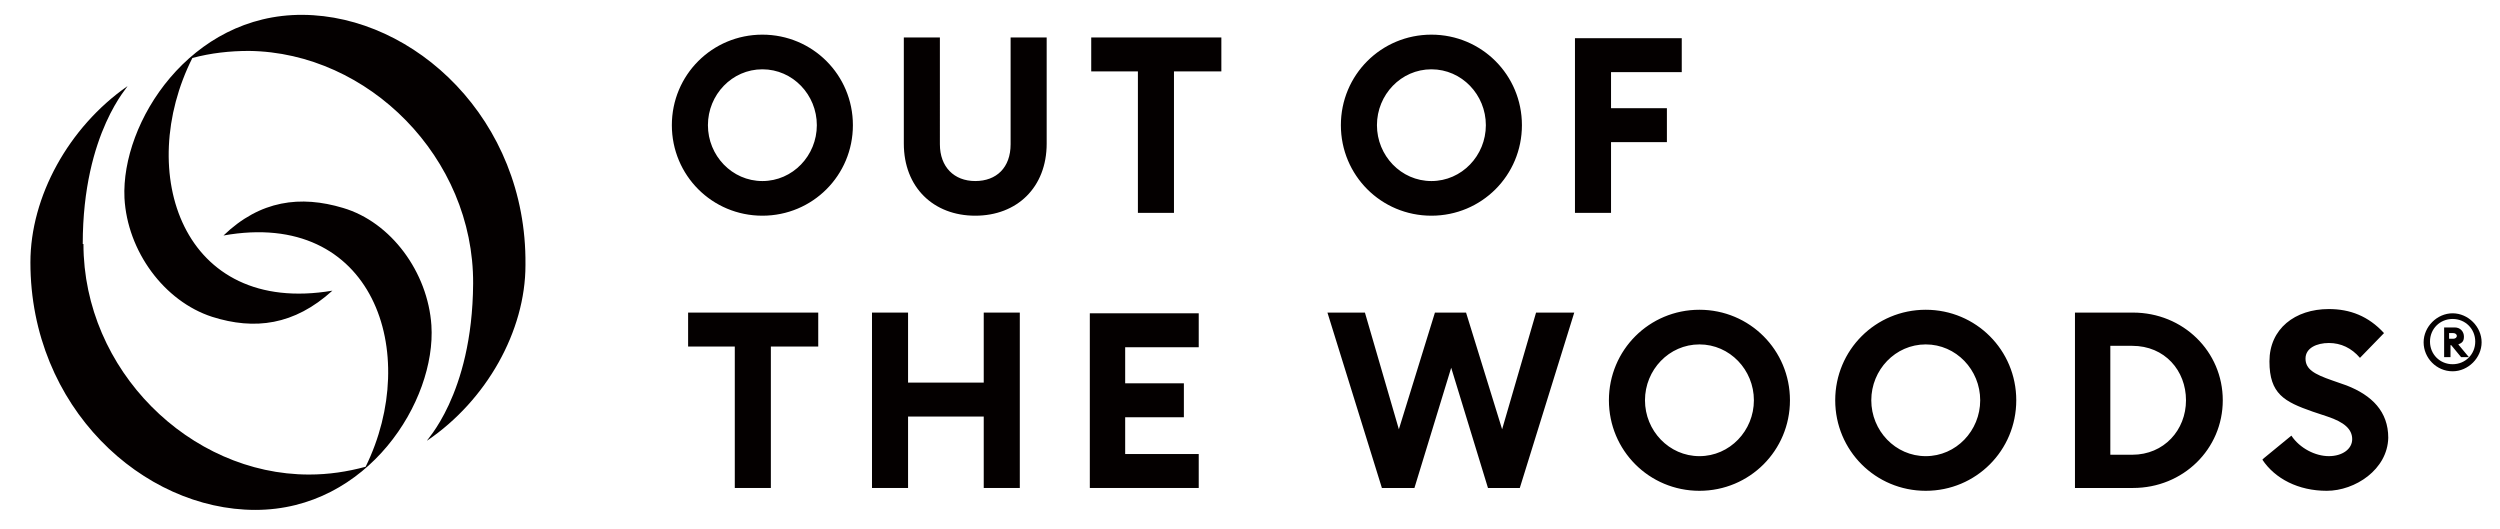
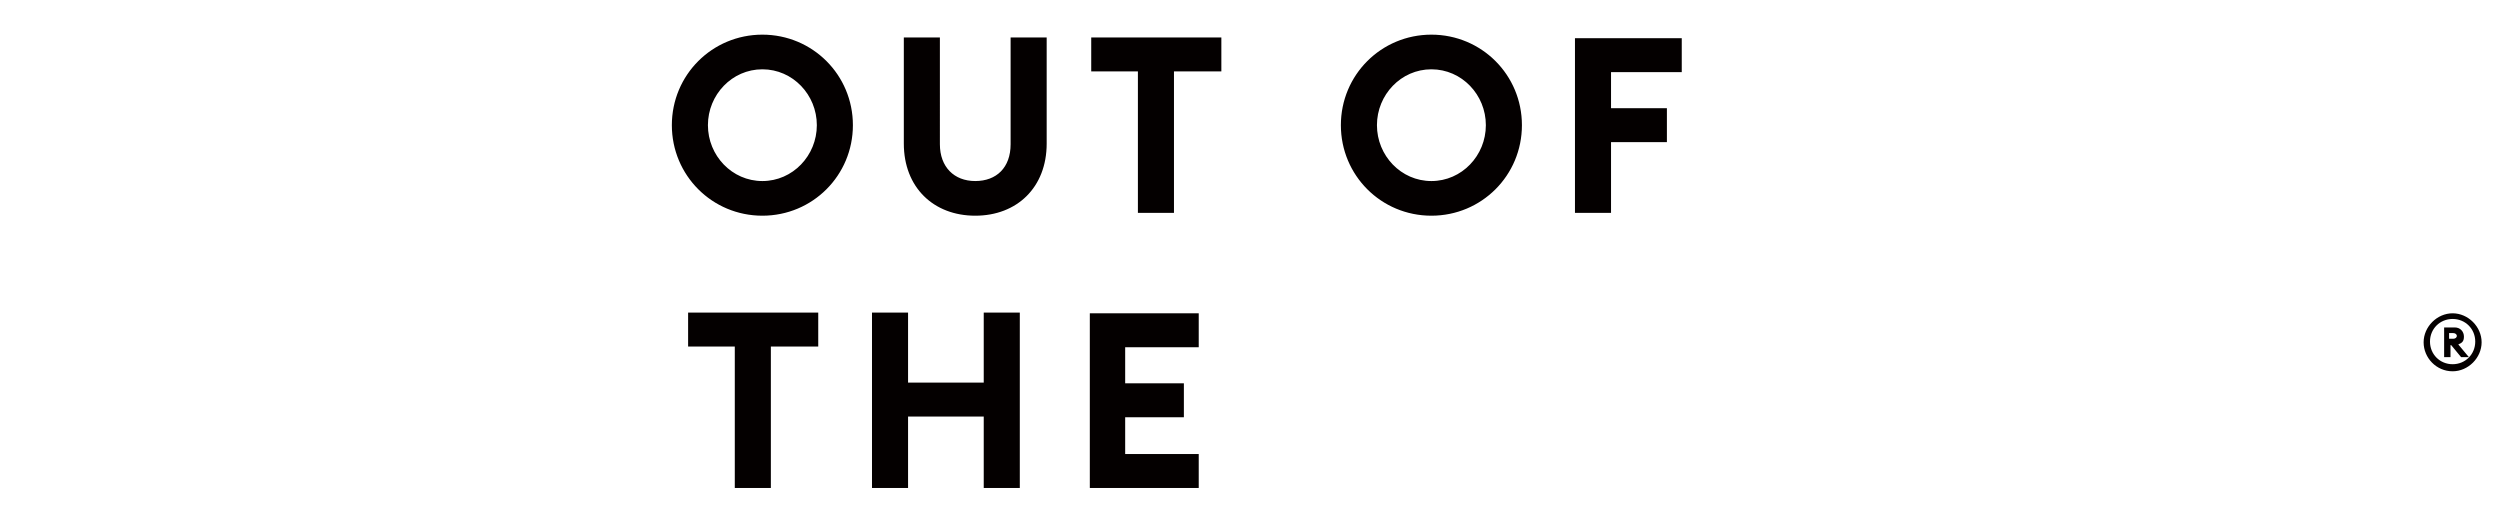
<svg xmlns="http://www.w3.org/2000/svg" viewBox="0 0 353.5 74.8" version="1.1" data-name="レイヤー_1" id="_レイヤー_1">
  <defs>
    <style>
      .st0 {
        fill: #040000;
      }
    </style>
  </defs>
-   <path d="M11.7,34.5c0-15.9,6.7-22.5,6.3-22.3-8.3,5.8-13.7,15.6-13.7,24.9,0,20.5,15.9,35,31.8,35s25.6-15.4,24.9-26.1c-.5-7.5-5.7-14.6-12.5-16.6-6-1.8-11.7-1.1-16.9,3.9,21.2-3.8,28,16.6,20.1,32.7-2.6.7-5.2,1.1-8,1.1-16.9,0-31.9-14.8-31.9-32.6M74.3,37.4c.2-20.5-15.7-35.2-31.5-35.3-15.9-.1-25.7,15.2-25.2,25.9.4,7.5,5.6,14.6,12.4,16.8,6,1.9,11.6,1.2,17-3.7-21.3,3.6-27.9-16.8-19.8-32.9,2.6-.7,5.3-1,8-1,16.9.2,31.8,15.1,31.7,32.9-.1,15.9-6.9,22.4-6.5,22.2,8.4-5.7,13.9-15.5,13.9-24.8" class="st0" />
  <path d="M222.7,30.1h5.1v-10h7.9v-4.8h-7.9v-5.1h10v-4.8h-15.1v24.8ZM194.7,17.7c0-4.3,3.4-7.9,7.7-7.9s7.7,3.6,7.7,7.9-3.4,7.9-7.7,7.9-7.7-3.6-7.7-7.9M215.2,17.7c0-7.1-5.7-12.8-12.8-12.8s-12.8,5.7-12.8,12.8,5.7,12.8,12.8,12.8,12.8-5.7,12.8-12.8M160.9,30.1h5.1V10.1h6.7v-4.8h-18.4v4.8h6.6v20ZM148,20.3V5.3h-5.1v15.1c0,3.3-2,5.2-5,5.2s-5-2-5-5.2V5.3h-5.1v15c0,6.2,4.2,10.2,10.1,10.2s10.1-4,10.1-10.2M100.1,17.7c0-4.3,3.4-7.9,7.7-7.9s7.7,3.6,7.7,7.9-3.4,7.9-7.7,7.9-7.7-3.6-7.7-7.9M120.6,17.7c0-7.1-5.7-12.8-12.8-12.8s-12.8,5.7-12.8,12.8,5.7,12.8,12.8,12.8,12.8-5.7,12.8-12.8" class="st0" />
-   <path d="M319.9,65c1.8,2.7,5.1,4.4,9.1,4.4s8.6-3,8.7-7.5c0-3.7-2.3-6-5.9-7.4l-2-.7c-2.6-.9-3.8-1.6-3.8-3.1s1.6-2.2,3.3-2.2,3.2.7,4.4,2.1l3.4-3.5c-2.2-2.4-4.8-3.4-7.8-3.4-4.8,0-8.4,2.8-8.4,7.4s2.1,5.7,6.1,7.1l2.1.7c2.4.8,3.5,1.8,3.5,3.2s-1.4,2.4-3.3,2.4-4.1-1.1-5.3-2.9l-3.9,3.2ZM298.4,64.4v-15.5h3.1c4.6,0,7.6,3.5,7.6,7.7s-3.1,7.7-7.6,7.7h-3.1ZM293.4,69h8.2c7.1,0,12.7-5.5,12.7-12.4s-5.6-12.4-12.7-12.4h-8.2v24.8ZM264.6,56.6c0-4.3,3.4-7.9,7.7-7.9s7.7,3.6,7.7,7.9-3.4,7.9-7.7,7.9-7.7-3.6-7.7-7.9M285.1,56.6c0-7.1-5.7-12.8-12.8-12.8s-12.8,5.7-12.8,12.8,5.7,12.8,12.8,12.8,12.8-5.7,12.8-12.8M232.6,56.6c0-4.3,3.4-7.9,7.7-7.9s7.7,3.6,7.7,7.9-3.4,7.9-7.7,7.9-7.7-3.6-7.7-7.9M253.1,56.6c0-7.1-5.7-12.8-12.8-12.8s-12.8,5.7-12.8,12.8,5.7,12.8,12.8,12.8,12.8-5.7,12.8-12.8M195.5,69h4.5l5.2-17,5.2,17h4.5l7.7-24.8h-5.4l-4.8,16.5-5.1-16.5h-4.4l-5.1,16.5-4.8-16.5h-5.3l7.7,24.8Z" class="st0" />
  <path d="M154.1,69h15.4v-4.8h-10.4v-5.2h8.3v-4.8h-8.3v-5.1h10.4v-4.8h-15.4v24.8ZM123.3,69h5.1v-10.1h10.7v10.1h5.1v-24.8h-5.1v9.9h-10.7v-9.9h-5.1v24.8ZM103.9,69h5.1v-20h6.7v-4.8h-18.4v4.8h6.6v20Z" class="st0" />
  <path d="M346.8,52.5c-2.3,0-4.1-1.9-4.1-4.1s1.9-4.1,4.1-4.1,4.1,1.9,4.1,4.1-1.9,4.1-4.1,4.1M346.8,51.5c1.8,0,3.2-1.4,3.2-3.2s-1.4-3.2-3.2-3.2-3.2,1.4-3.2,3.2,1.4,3.2,3.2,3.2M345.4,46.3h1.7c.8,0,1.3.6,1.3,1.3s-.3.9-.8,1.1l1.5,1.8h-1.1l-1.4-1.7h-.1v1.7h-.9v-4.2ZM346.9,47.9c.3,0,.5-.2.5-.4s-.2-.4-.5-.4h-.6v.8h.6Z" class="st0" />
</svg>